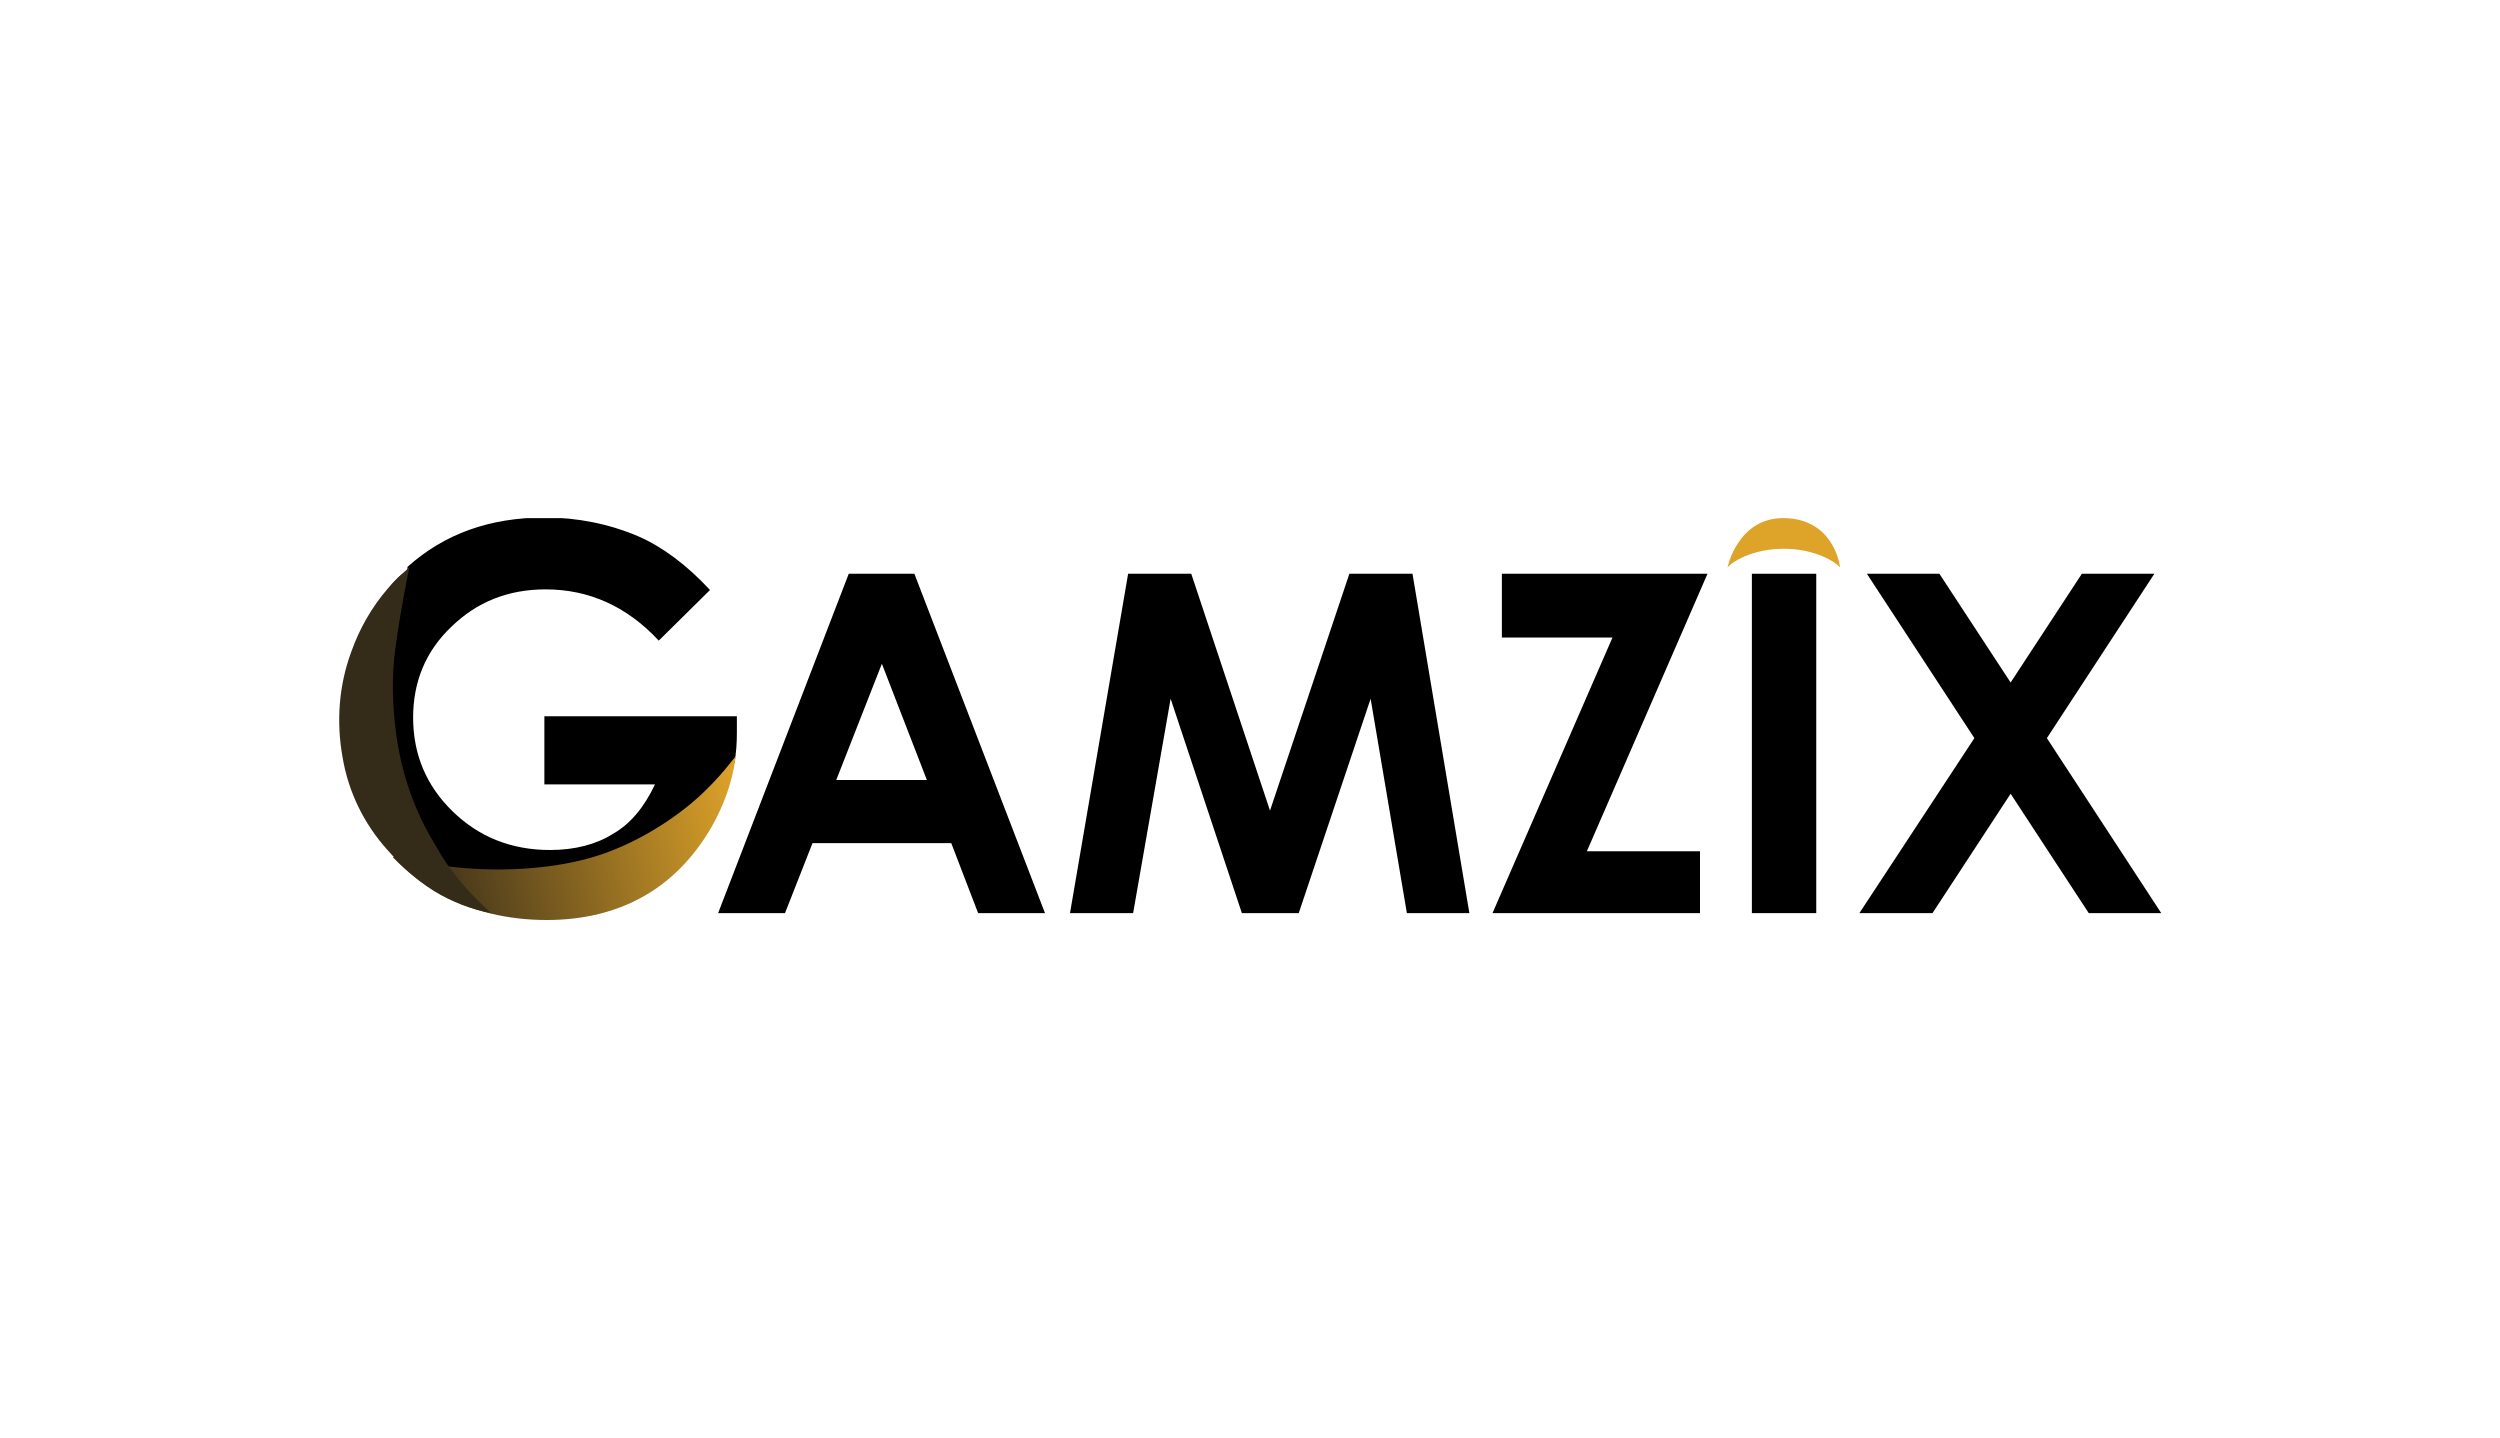
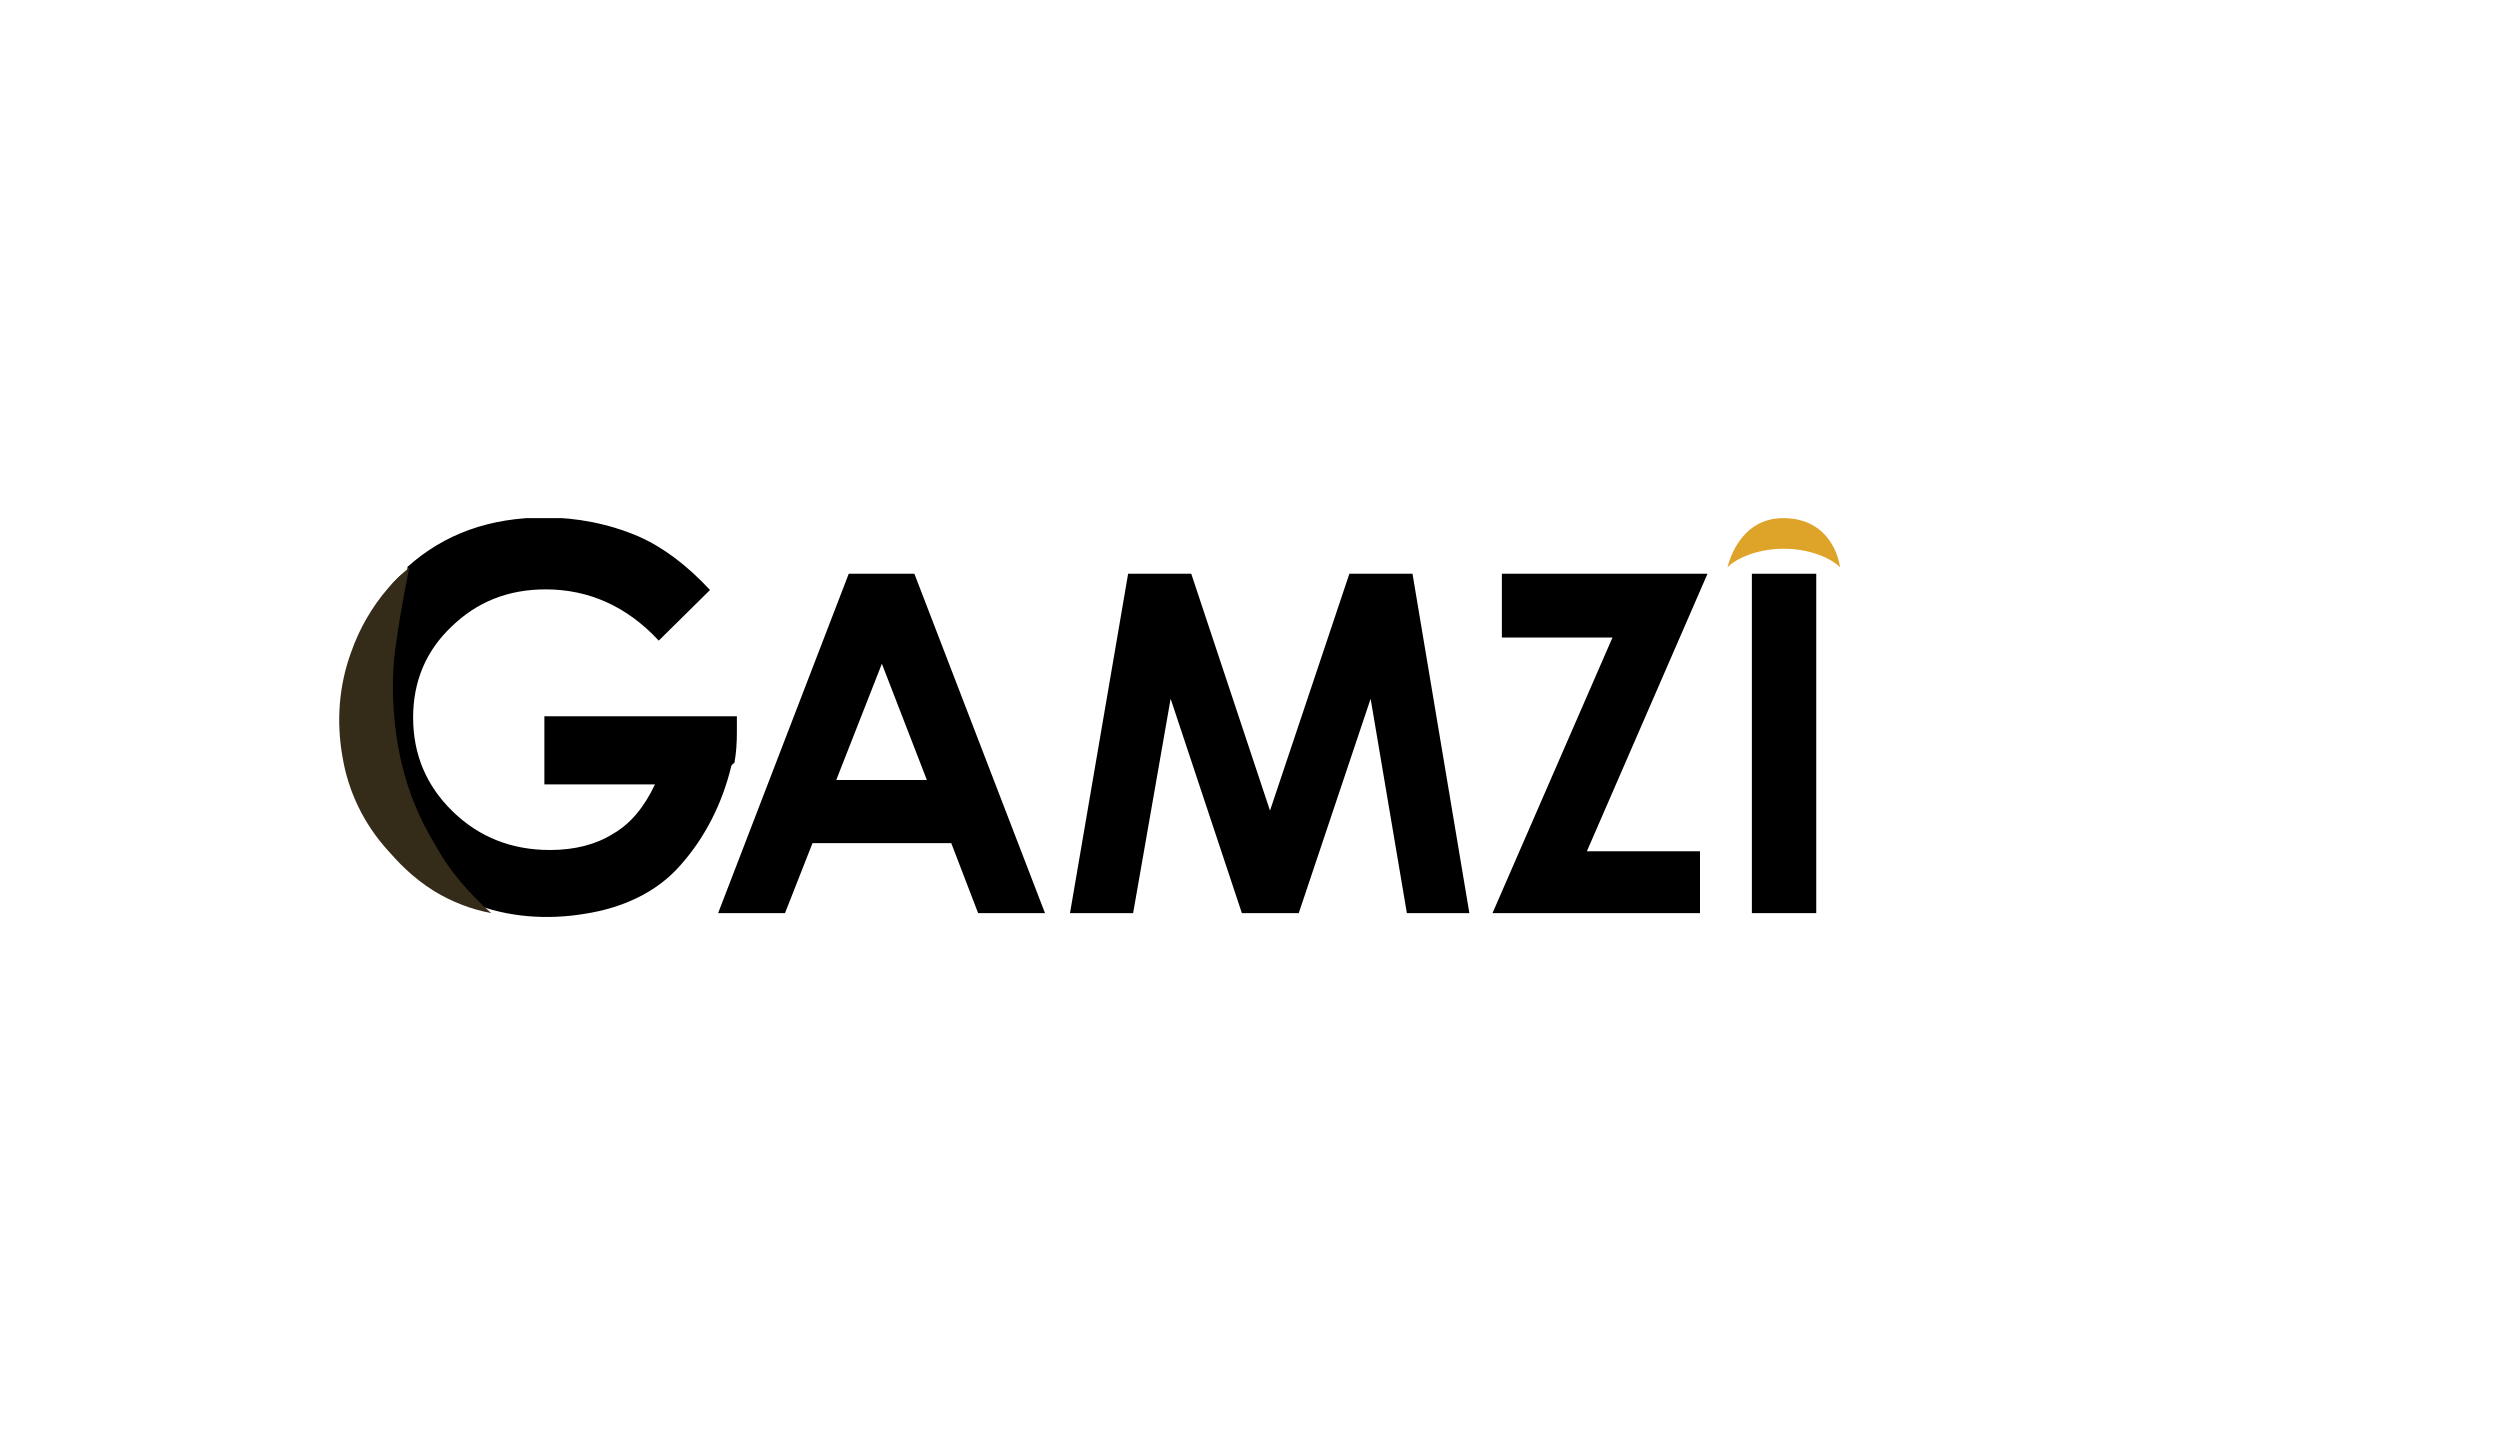
<svg xmlns="http://www.w3.org/2000/svg" xmlns:xlink="http://www.w3.org/1999/xlink" version="1.1" id="Layer_1" x="0px" y="0px" viewBox="0 0 400 230" style="enable-background:new 0 0 400 230;" xml:space="preserve">
  <style type="text/css">
	.st0{clip-path:url(#SVGID_2_);}
	.st1{fill:url(#SVGID_3_);}
	.st2{fill:url(#SVGID_4_);}
	.st3{fill:#DEA329;}
</style>
  <image style="overflow:visible;enable-background:new    ;" width="500" height="164" transform="matrix(1 0 0 1 -7232 -7652)">
</image>
  <g>
    <g>
      <defs>
        <rect id="SVGID_1_" x="54.2" y="82.9" width="291.7" height="64.2" />
      </defs>
      <clipPath id="SVGID_2_">
        <use xlink:href="#SVGID_1_" style="overflow:visible;" />
      </clipPath>
      <g class="st0">
        <path d="M117.9,114.6H87.1v10.9h17.7c-1.7,3.6-3.9,6.3-6.7,7.9C95.4,135.1,92,136,88,136c-6.2,0-11.4-2.1-15.6-6.2     c-4.2-4.1-6.3-9.1-6.3-15c0-5.7,2-10.6,6.1-14.5c4.1-4,9.1-6,15.1-6c6.9,0,13,2.7,18.1,8.2l8.2-8.1c-3.7-4-7.6-6.9-11.5-8.6     c-4.7-2-9.8-3-14.9-3c-8.8,0-16.1,2.6-22,7.9c0,0.2,0,0.4-0.1,0.5c0,0.2-0.1,0.4-0.2,0.5c-0.1,0.1-0.3,0.2-0.5,0.2c0,0,0,0-0.1,0     c-0.9,0.7-1.6,1.6-2.3,2.5c-0.1,1.4-1.5,2.4-2.4,3.5c-0.2,0.3-0.3,0.7-0.5,1c-0.5,0.9-0.8,1.8-1.1,2.8c-0.3,0.9-0.6,1.7-0.9,2.6     c-0.7,1.8-0.9,3.7-1.5,5.5c-0.3,1-0.7,1.9-0.8,3c-0.1,1,0,2-0.2,3c0,0.1,0,0.1-0.1,0.2c1,6.5,3.1,12.9,7,18.2     c3.5,4.8,8.7,8,14.1,10.3c5.6,2.3,12.1,2.7,18,1.7c5.8-0.9,11.4-3.3,15.3-7.8c4-4.5,6.7-10,8.1-15.8c0-0.1,0.1-0.2,0.2-0.3     s0.2-0.2,0.3-0.2c0.3-1.6,0.4-3.3,0.4-4.9L117.9,114.6z" />
        <linearGradient id="SVGID_3_" gradientUnits="userSpaceOnUse" x1="65.82" y1="89.014" x2="119.477" y2="101.287" gradientTransform="matrix(1 0 0 -1 0 232)">
          <stop offset="1.000000e-02" style="stop-color:#352B19" />
          <stop offset="1" style="stop-color:#DEA329" />
        </linearGradient>
-         <path class="st1" d="M117.7,121.1c-0.5,4-1.9,7.8-3.9,11.3c-2.8,4.8-6.4,8.5-10.8,11c-4.4,2.5-9.6,3.8-15.5,3.8     c-6.3,0-12-1.4-17-4.1c-2.8-1.6-5.4-3.6-7.6-5.9c-0.5-0.5,4.2,1.1,11.5,1.7c5.8,0.5,13.5,0.2,19.9-1.6c6.5-1.8,12.6-5.6,16.7-9.1     C115.5,124.3,117.7,120.8,117.7,121.1z" />
        <linearGradient id="SVGID_4_" gradientUnits="userSpaceOnUse" x1="3536.939" y1="-7553.463" x2="7813.576" y2="-16998.031" gradientTransform="matrix(1 0 0 -1 0 232)">
          <stop offset="1.000000e-02" style="stop-color:#352B19" />
          <stop offset="1" style="stop-color:#DEA329" />
        </linearGradient>
        <path class="st2" d="M78.6,146.1c-3.2-0.6-6.3-1.8-9.1-3.5c-3.7-2.3-6-4.9-7.5-6.6c-3.8-4.2-6.3-9.4-7.2-14.9     c-1-5.6-0.6-11.4,1.4-16.8c1.3-3.7,3.3-7.2,5.9-10.2c1-1.2,2.2-2.3,3.4-3.3c0,0-1.2,5.5-2.2,12.6c-1.4,9.9,1,18.9,1,18.9     c1.1,4.6,2.9,8.9,5.4,13C71.9,139.3,75,142.9,78.6,146.1z" />
        <path d="M135.8,91.8h10.5l20.9,54.3h-10.7l-4.3-11.2H130l-4.4,11.2h-10.7L135.8,91.8z M141.1,106.2l-7.3,18.6h14.5L141.1,106.2z" />
        <path d="M180.5,91.8h10.1l12.6,37.9l12.7-37.9h10.1l9.1,54.3h-10l-5.8-34.3l-11.5,34.3h-9.1l-11.4-34.3l-6,34.3h-10.1L180.5,91.8     z" />
        <path d="M240.3,91.8h32.9l-19.3,44.4h18.1v9.9h-33.2L258,102h-17.7V91.8z" />
        <path d="M280.3,91.8h10.3v54.3h-10.3V91.8z" />
-         <path d="M298.7,91.8h11.6l11.4,17.4l11.4-17.4h11.6l-17.2,26.3l18.3,28h-11.6L321.7,127l-12.5,19.1h-11.7l18.4-28L298.7,91.8z" />
        <path class="st3" d="M294.4,90.8c-0.1-1.2-1.5-7.9-9.1-7.9c-7.3,0-8.9,7.9-8.9,7.9c0.7-0.9,4-3,9-3     C290.4,87.8,293.7,89.9,294.4,90.8z" />
      </g>
    </g>
  </g>
</svg>